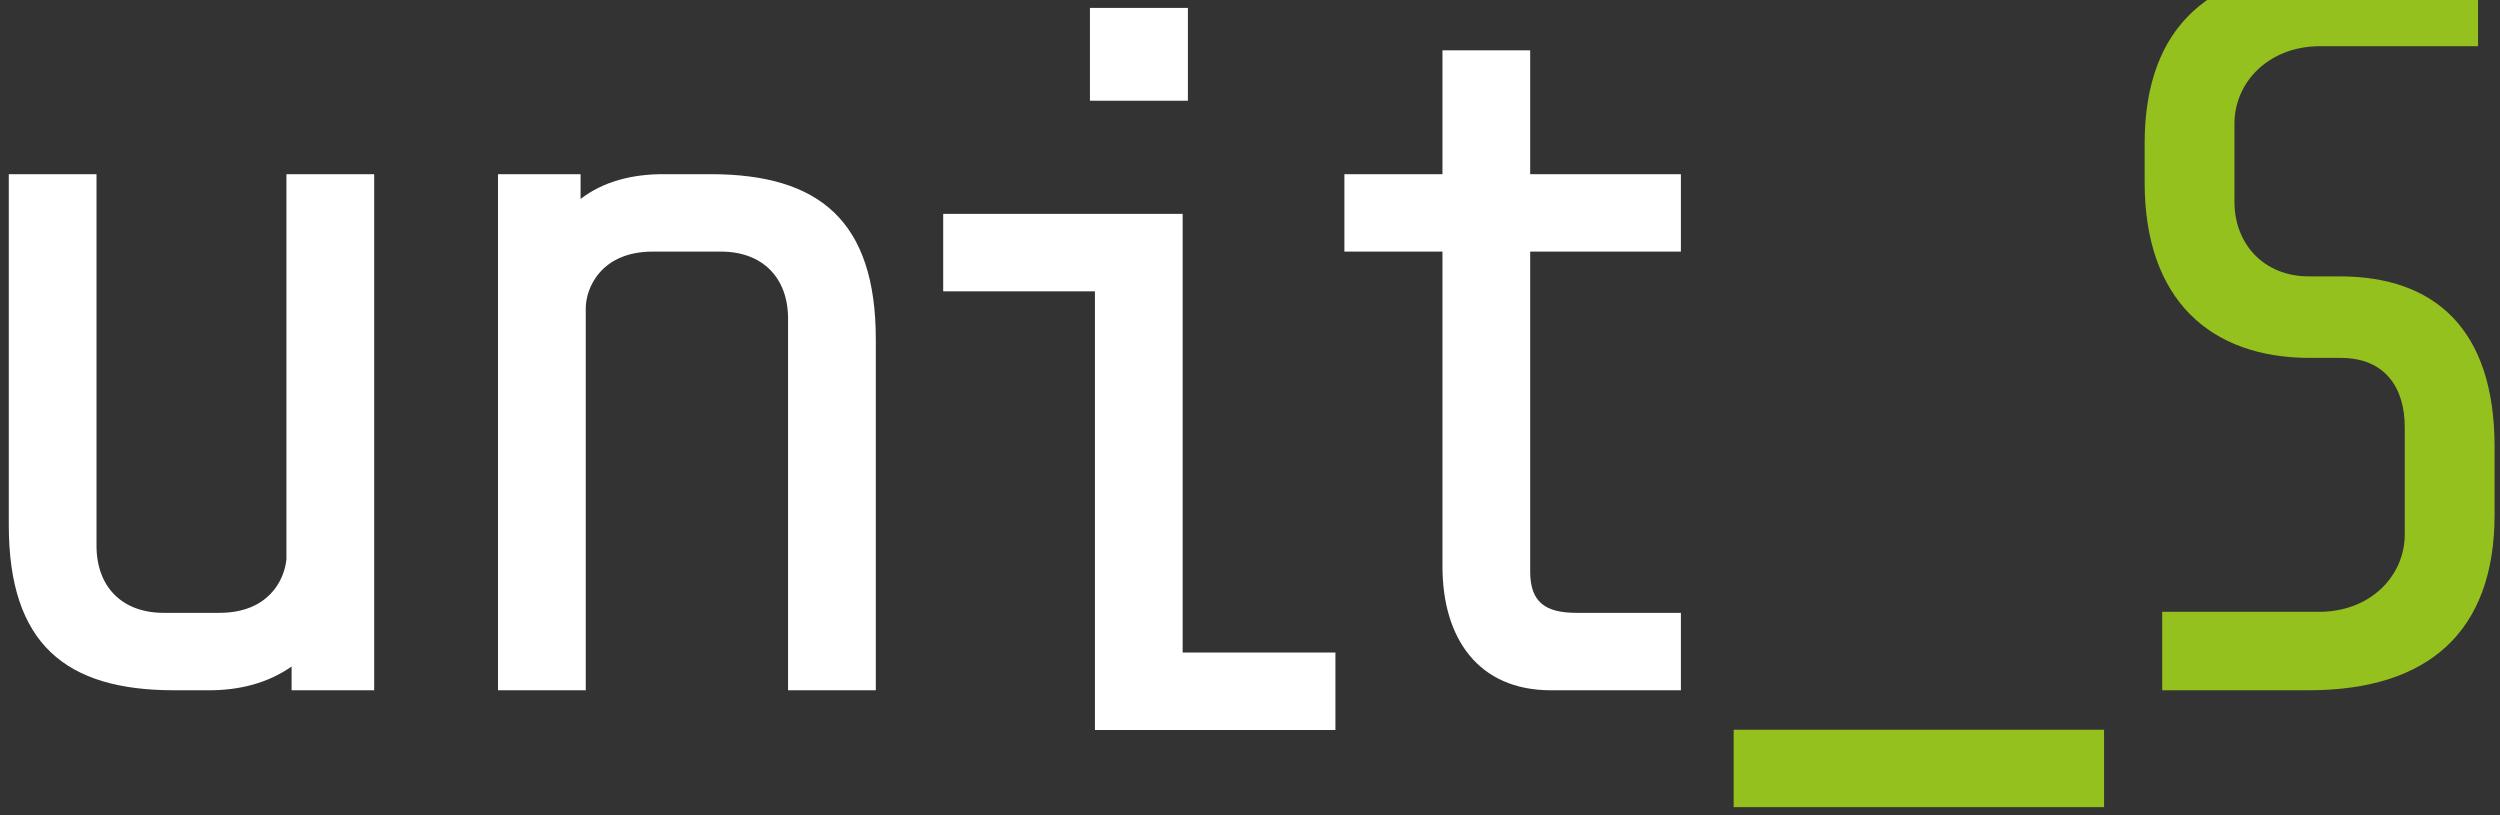
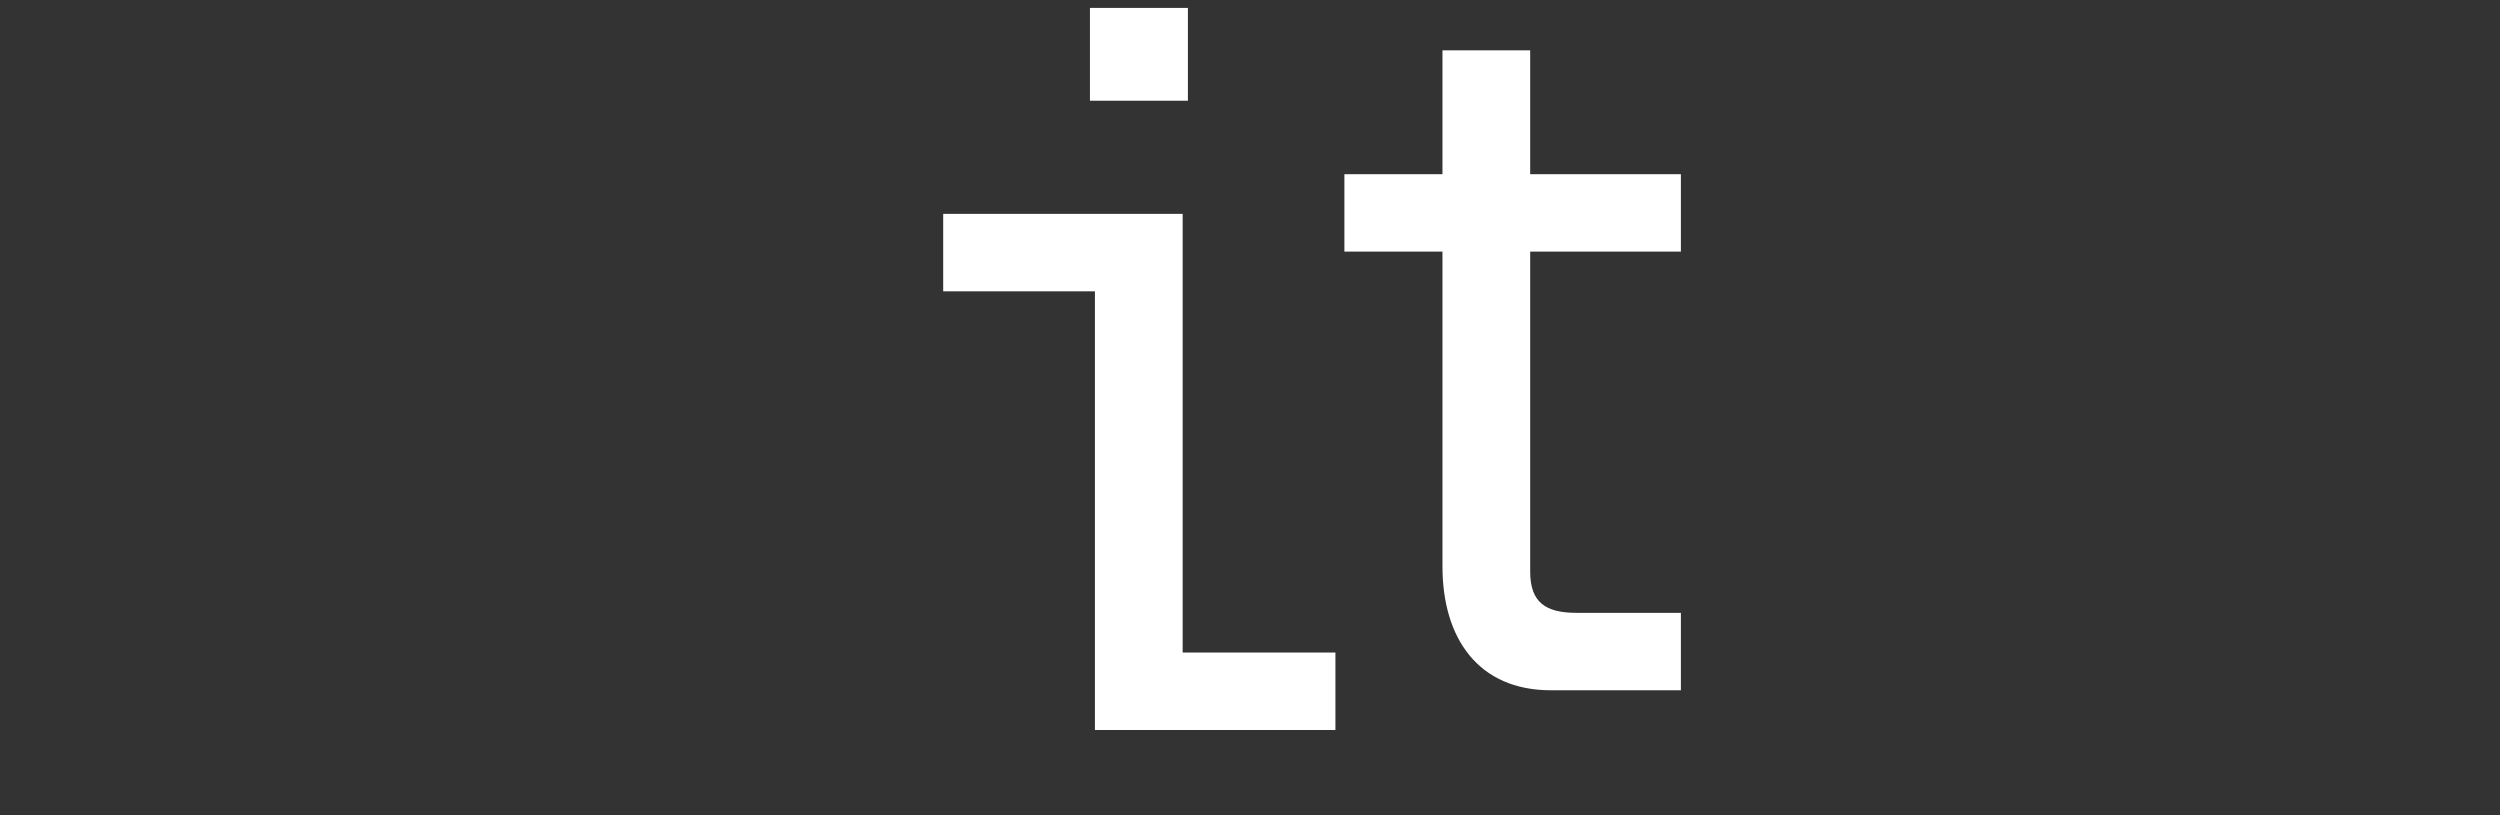
<svg xmlns="http://www.w3.org/2000/svg" xmlns:ns1="http://www.inkscape.org/namespaces/inkscape" xmlns:ns2="http://sodipodi.sourceforge.net/DTD/sodipodi-0.dtd" width="31.621mm" height="10.309mm" viewBox="0 0 31.621 10.309" version="1.1" id="svg1286" ns1:version="1.1.2 (0a00cf5339, 2022-02-04)" ns2:docname="unit_s-logo-negative.svg">
  <rect x="0" y="0" width="31.621" height="10.309" fill="#333333" stroke="none" />
  <ns2:namedview id="namedview1288" pagecolor="#ffffff" bordercolor="#666666" borderopacity="1.0" ns1:pageshadow="2" ns1:pageopacity="0.0" ns1:pagecheckerboard="0" ns1:document-units="mm" showgrid="false" fit-margin-top="0.1" lock-margins="true" fit-margin-left="0.1" fit-margin-right="0.1" fit-margin-bottom="0.1" ns1:zoom="4.3994184" ns1:cx="-45.460555" ns1:cy="39.437031" ns1:window-width="3386" ns1:window-height="1376" ns1:window-x="0" ns1:window-y="0" ns1:window-maximized="1" ns1:current-layer="layer1" />
  <defs id="defs1283">
    <clipPath clipPathUnits="userSpaceOnUse" id="clipPath32">
-       <path d="M 0,0 H 800 V 2310 H 0 Z" id="path30" />
-     </clipPath>
+       </clipPath>
    <clipPath clipPathUnits="userSpaceOnUse" id="clipPath54">
      <path d="M 0,0 H 800 V 2310 H 0 Z" id="path52" />
    </clipPath>
    <clipPath clipPathUnits="userSpaceOnUse" id="clipPath68">
      <path d="M 0,0 H 800 V 2310 H 0 Z" id="path66" />
    </clipPath>
  </defs>
  <g ns1:label="Ebene 1" ns1:groupmode="layer" id="layer1" transform="translate(-276.427,-26.825)">
    <g id="g26" transform="matrix(0.353,0,0,-0.353,258.285,832.754)" style="fill:#ffffff;fill-opacity:1">
      <g id="g28" clip-path="url(#clipPath32)" style="fill:#ffffff;fill-opacity:1">
        <g id="g34" transform="translate(64.801,2258.352)" style="fill:#ffffff;fill-opacity:1">
          <path d="M 0,0 V 18.492 H -3.144 V 4.697 C -3.218,3.92 -3.809,2.774 -5.548,2.774 h -1.997 c -1.479,0 -2.404,0.924 -2.404,2.404 v 13.314 h -3.143 V 5.917 C -13.092,1.664 -11.058,0 -7.175,0 h 1.258 c 1.109,0 2.108,0.259 2.958,0.851 V 0 Z" style="fill:#ffffff;fill-opacity:1;fill-rule:nonzero;stroke:none" id="path36" />
        </g>
        <g id="g38" transform="translate(72.382,2258.352)" style="fill:#ffffff;fill-opacity:1">
          <path d="m 0,0 v 13.684 c 0,0.74 0.555,2.034 2.404,2.034 h 2.441 c 1.479,0 2.404,-0.925 2.404,-2.404 V 0 h 3.144 v 12.574 c 0,4.254 -2.035,5.918 -5.918,5.918 H 2.774 c -1.11,0 -2.145,-0.259 -2.959,-0.888 v 0.888 H -3.144 V 0 Z" style="fill:#ffffff;fill-opacity:1;fill-rule:nonzero;stroke:none" id="path40" />
        </g>
      </g>
    </g>
    <path d="m 291.452,26.925 h -1.239 v 1.174 h 1.239 z" style="fill:#ffffff;fill-opacity:1;fill-rule:nonzero;stroke:none;stroke-width:0.353" id="path42" />
    <g id="g44" transform="matrix(0.353,0,0,-0.353,293.318,36.058)" style="fill:#ffffff;fill-opacity:1">
      <path d="m 0,0 v 2.774 h -5.474 v 15.718 h -8.58 v -2.774 h 5.437 V 0 Z" style="fill:#ffffff;fill-opacity:1;fill-rule:nonzero;stroke:none" id="path46" />
    </g>
    <g id="g48" transform="matrix(0.353,0,0,-0.353,258.285,832.754)" style="fill:#ffffff;fill-opacity:1">
      <g id="g50" clip-path="url(#clipPath54)" style="fill:#ffffff;fill-opacity:1">
        <g id="g56" transform="translate(111.622,2258.352)" style="fill:#ffffff;fill-opacity:1">
          <path d="m 0,0 v 2.774 h -3.735 c -1.11,0 -1.665,0.37 -1.665,1.479 V 15.718 H 0 v 2.774 h -5.4 v 4.438 h -3.143 v -4.438 h -3.514 v -2.774 h 3.514 V 4.438 C -8.543,1.849 -7.249,0 -4.66,0 Z" style="fill:#ffffff;fill-opacity:1;fill-rule:nonzero;stroke:none" id="path58" />
        </g>
      </g>
    </g>
-     <path d="m 303.04,36.055 h -4.685 v 0.979 h 4.685 z" style="fill:#95c11f;fill-opacity:1;fill-rule:nonzero;stroke:none;stroke-width:0.353" id="path60" />
    <g id="g62" transform="matrix(0.353,0,0,-0.353,258.285,832.754)">
      <g id="g64" clip-path="url(#clipPath68)">
        <g id="g70" transform="translate(140.777,2264.639)">
-           <path d="m 0,0 v 2.441 c 0,4.216 -2.145,6.102 -5.548,6.102 h -1.109 c -1.627,0 -2.663,1.184 -2.663,2.663 v 2.811 c 0,1.479 1.22,2.774 3.07,2.774 h 5.658 v 2.811 H -5.88 c -4.254,0 -6.658,-2.071 -6.658,-6.288 v -1.405 c 0,-4.216 2.367,-6.287 5.918,-6.287 h 1.109 c 1.591,0 2.293,-1.073 2.293,-2.478 v -3.847 c 0,-1.479 -1.22,-2.773 -3.069,-2.773 h -5.622 v -2.811 h 5.252 C -2.404,-6.287 0,-4.216 0,0" style="fill:#95c11f;fill-opacity:1;fill-rule:nonzero;stroke:none" id="path72" />
-         </g>
+           </g>
      </g>
    </g>
  </g>
</svg>